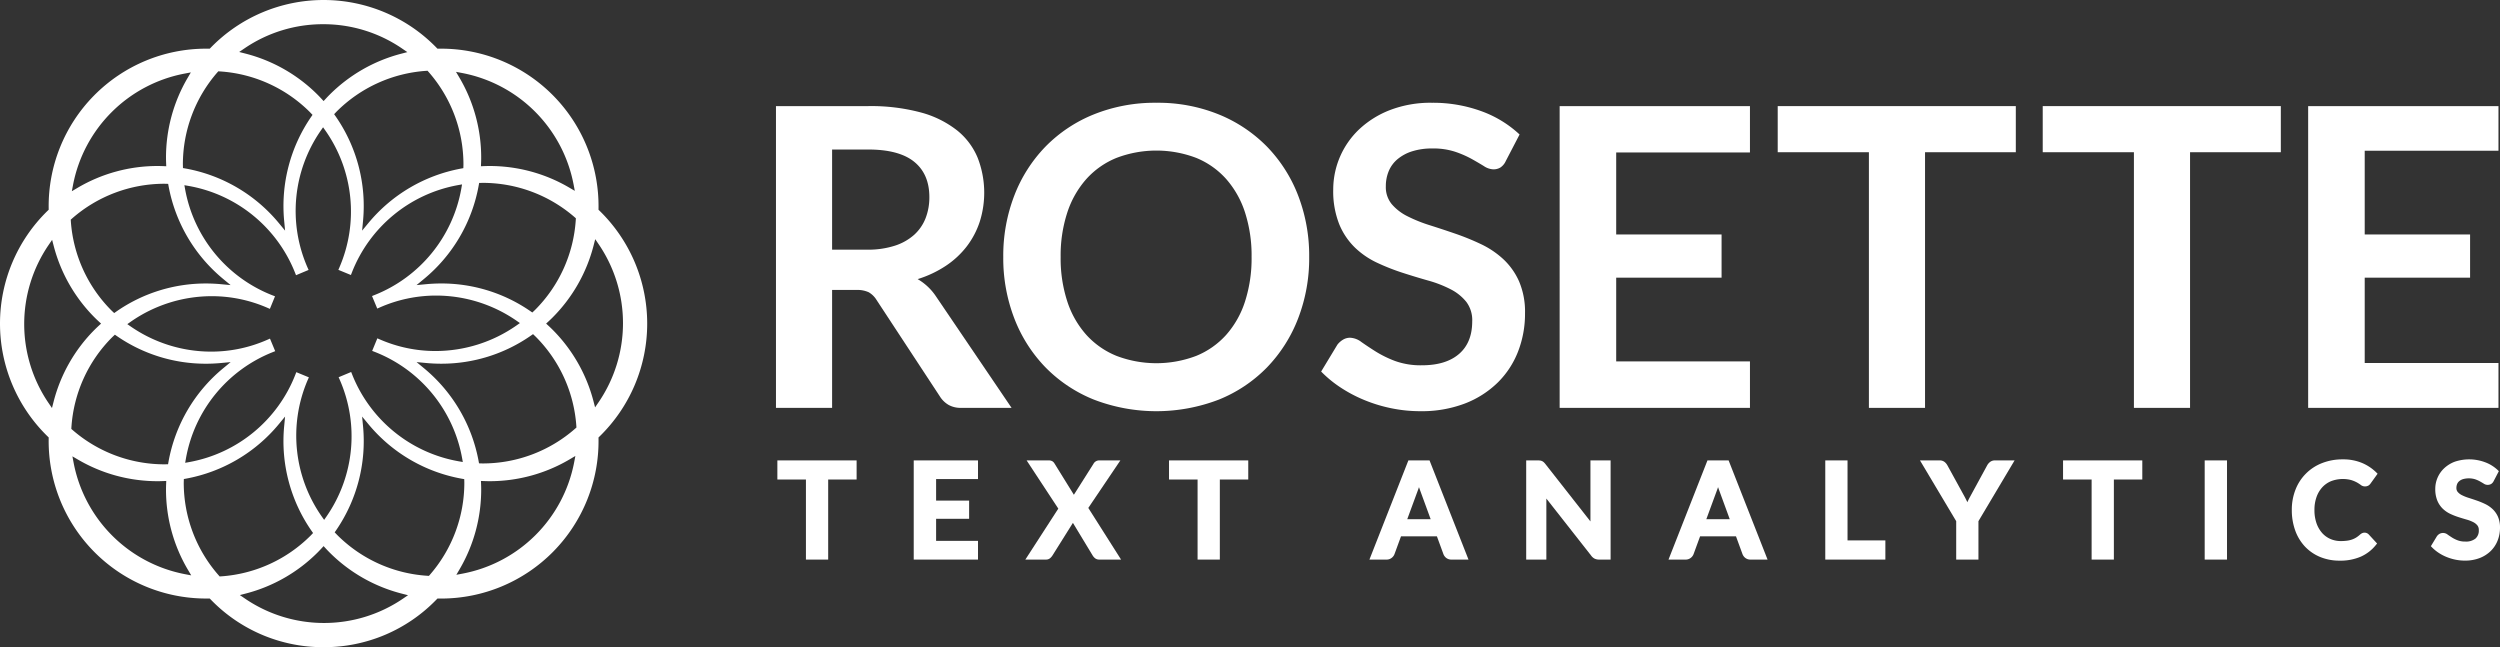
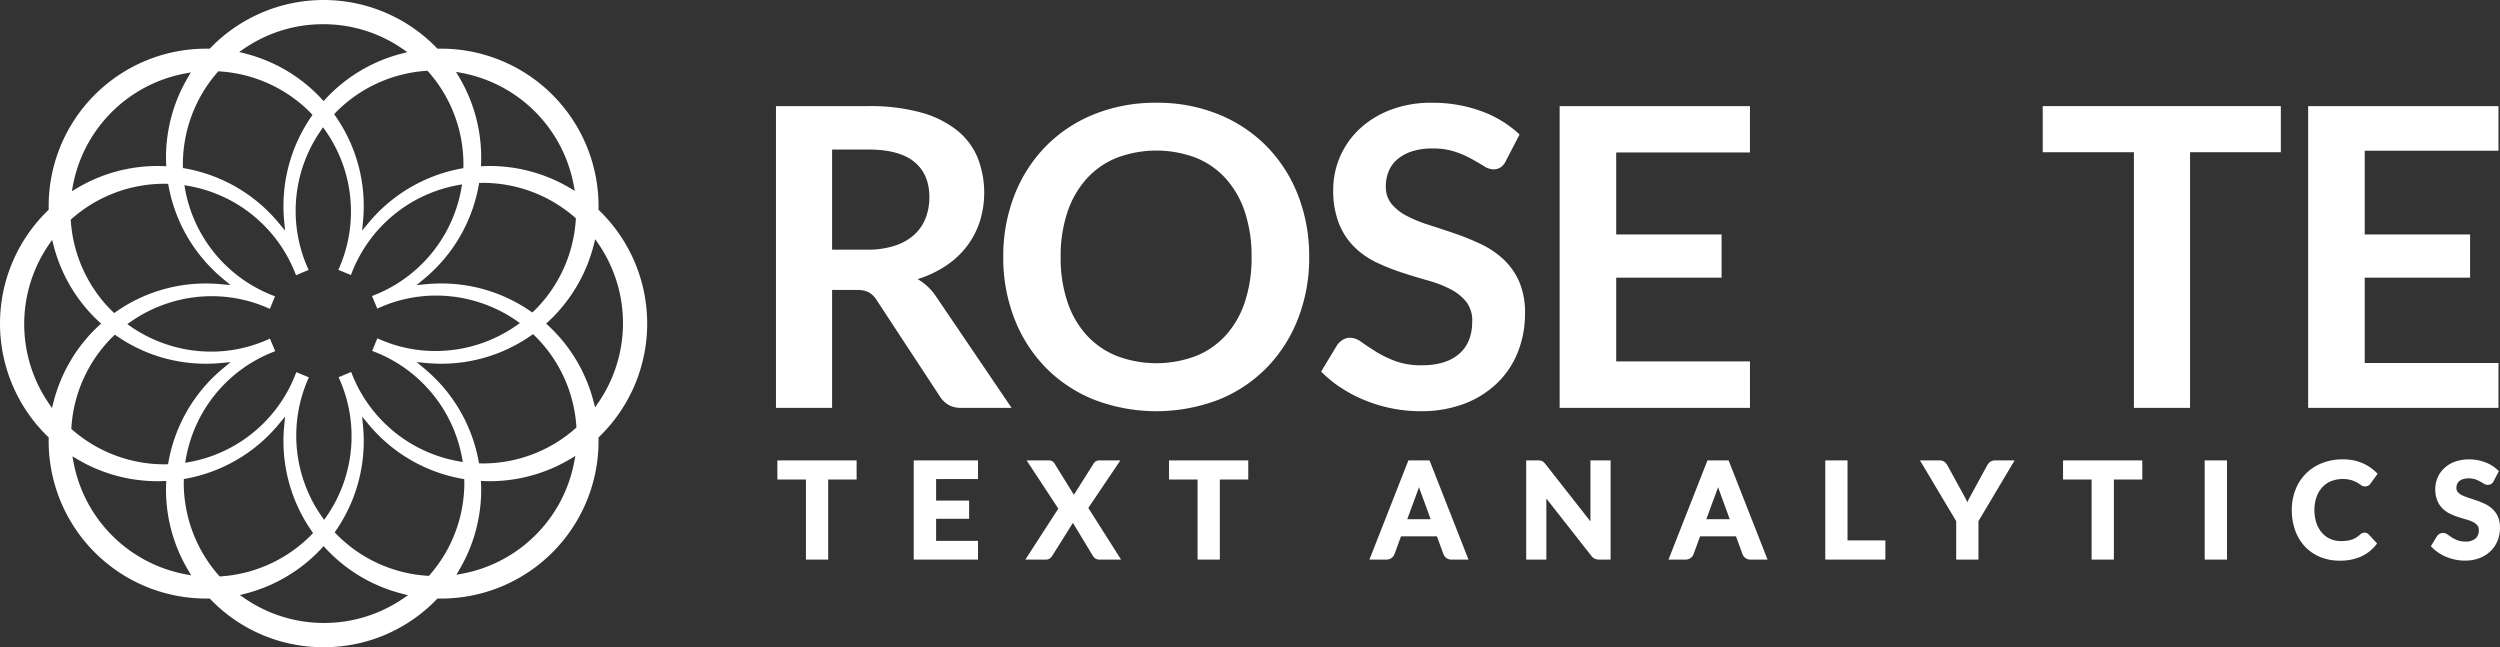
<svg xmlns="http://www.w3.org/2000/svg" id="logos" width="772.56" height="200" viewBox="0 0 772.56 200">
  <rect x="0" y="0" width="772.56" height="200" fill="#333333" stroke="none" />
  <defs>
    <style>.cls-1{fill:#fff;}</style>
  </defs>
  <title>rosette</title>
  <path class="cls-1" d="M257.139,89.6v36.435H239.793V32.79h28.438a59.443,59.443,0,0,1,16.347,1.967,31.167,31.167,0,0,1,11.156,5.514,21.28,21.28,0,0,1,6.385,8.48,29.709,29.709,0,0,1,.645,19.765,25.786,25.786,0,0,1-4,7.61,26.979,26.979,0,0,1-6.449,6,33.854,33.854,0,0,1-8.738,4.127,17.179,17.179,0,0,1,5.674,5.352L312.6,126.038H296.992a7.637,7.637,0,0,1-3.837-.9,7.851,7.851,0,0,1-2.676-2.581L270.876,92.7a6.913,6.913,0,0,0-2.419-2.385,8.476,8.476,0,0,0-3.9-.71Zm0-12.446h10.834a26.856,26.856,0,0,0,8.545-1.226,16.5,16.5,0,0,0,6-3.385,13.572,13.572,0,0,0,3.515-5.126,17.725,17.725,0,0,0,1.161-6.513q0-7.095-4.676-10.9t-14.283-3.8H257.139Z" />
  <path class="cls-1" d="M404.57,79.414a51.682,51.682,0,0,1-3.418,18.99,44.994,44.994,0,0,1-9.609,15.123,43.478,43.478,0,0,1-14.9,9.963,53.817,53.817,0,0,1-38.6,0,43.75,43.75,0,0,1-14.961-9.963A44.7,44.7,0,0,1,313.451,98.4a51.641,51.641,0,0,1-3.418-18.99,51.663,51.663,0,0,1,3.418-18.992A44.727,44.727,0,0,1,323.09,45.3a43.8,43.8,0,0,1,14.961-9.964,50.517,50.517,0,0,1,19.314-3.578,49.872,49.872,0,0,1,19.282,3.611,44.155,44.155,0,0,1,14.9,9.963,44.678,44.678,0,0,1,9.609,15.089A51.7,51.7,0,0,1,404.57,79.414Zm-17.8,0a43.433,43.433,0,0,0-2.031-13.768A29.115,29.115,0,0,0,378.9,55.3a25.118,25.118,0,0,0-9.253-6.513,34.65,34.65,0,0,0-24.6,0,25.333,25.333,0,0,0-9.318,6.513,29.2,29.2,0,0,0-5.9,10.349,42.794,42.794,0,0,0-2.064,13.768,42.77,42.77,0,0,0,2.064,13.767,28.878,28.878,0,0,0,5.9,10.318,25.467,25.467,0,0,0,9.318,6.48,34.65,34.65,0,0,0,24.6,0,25.25,25.25,0,0,0,9.253-6.48,28.793,28.793,0,0,0,5.836-10.318A43.409,43.409,0,0,0,386.771,79.414Z" />
  <path class="cls-1" d="M465.33,49.75a4.781,4.781,0,0,1-1.645,2,4.124,4.124,0,0,1-2.225.581,5.654,5.654,0,0,1-2.9-1q-1.613-1-3.805-2.226a31.3,31.3,0,0,0-5.127-2.225,21.589,21.589,0,0,0-6.932-1,20.384,20.384,0,0,0-6.287.871,13.306,13.306,0,0,0-4.514,2.418,9.661,9.661,0,0,0-2.741,3.708,12.153,12.153,0,0,0-.9,4.739,8.246,8.246,0,0,0,1.837,5.482,15.356,15.356,0,0,0,4.87,3.741,45.074,45.074,0,0,0,6.9,2.772q3.87,1.227,7.9,2.612a76.626,76.626,0,0,1,7.9,3.224,27.374,27.374,0,0,1,6.9,4.644,21.059,21.059,0,0,1,4.869,6.866,23.859,23.859,0,0,1,1.838,9.865,32.142,32.142,0,0,1-2.161,11.835,27.255,27.255,0,0,1-6.319,9.608,29.77,29.77,0,0,1-10.156,6.45,37.386,37.386,0,0,1-13.737,2.353,44.242,44.242,0,0,1-8.77-.871,46.016,46.016,0,0,1-8.286-2.482,43.151,43.151,0,0,1-7.416-3.869,36.422,36.422,0,0,1-6.158-5.03l5.03-8.318A6.348,6.348,0,0,1,415,104.984a4.172,4.172,0,0,1,2.225-.615,6.161,6.161,0,0,1,3.483,1.325q1.868,1.318,4.417,2.933a33.818,33.818,0,0,0,6,2.933,23.164,23.164,0,0,0,8.286,1.322q7.414,0,11.479-3.514t4.062-10.093a9.36,9.36,0,0,0-1.837-6,14.872,14.872,0,0,0-4.869-3.9,36.487,36.487,0,0,0-6.9-2.676q-3.87-1.095-7.869-2.386a67.82,67.82,0,0,1-7.867-3.095,25.44,25.44,0,0,1-6.9-4.708,21.39,21.39,0,0,1-4.869-7.255A27.631,27.631,0,0,1,412,58.52a25.662,25.662,0,0,1,7.963-18.507,29.31,29.31,0,0,1,9.576-6A34.854,34.854,0,0,1,442.5,31.759a43.545,43.545,0,0,1,15.22,2.579,34.41,34.41,0,0,1,11.866,7.222Z" />
  <path class="cls-1" d="M540.778,32.79V47.125H499.443V72.45h32.565V85.8H499.443v25.886h41.335v14.353h-58.81V32.79Z" />
-   <path class="cls-1" d="M622.934,32.79V47.042H594.882v79H577.536v-79H549.355V32.79Z" />
  <path class="cls-1" d="M704.83,32.79V47.042H676.778v79H659.432v-79h-28.18V32.79Z" />
  <path class="cls-1" d="M772.087,32.79v13.8H730.752V72.45h32.564V85.8H730.752v26.375h41.335v13.864H713.276V32.79Z" />
  <polygon class="cls-1" points="240.226 148.182 249.052 148.182 249.052 172.925 255.927 172.925 255.927 148.182 264.713 148.182 264.713 142.276 240.226 142.276 240.226 148.182" />
  <polygon class="cls-1" points="282.364 172.925 302.226 172.925 302.226 167.14 289.28 167.14 289.28 160.321 299.48 160.321 299.48 154.697 289.28 154.697 289.28 148.041 302.226 148.041 302.226 142.276 282.364 142.276 282.364 172.925" />
  <path class="cls-1" d="M346.222,142.276h-6.568a2,2,0,0,0-1.76,1.082l-6.041,9.536-5.96-9.62a2.06,2.06,0,0,0-.7-.741,2.256,2.256,0,0,0-1.191-.257h-6.75l9.788,14.9-10.181,15.746h6.416a1.893,1.893,0,0,0,1.291-.479,3.89,3.89,0,0,0,.673-.789l6.318-10.076,6.089,10.067a3.406,3.406,0,0,0,.7.823,2.011,2.011,0,0,0,1.346.454h6.744l-10.124-15.96Z" />
  <polygon class="cls-1" points="361.254 148.182 370.081 148.182 370.081 172.925 376.956 172.925 376.956 148.182 385.742 148.182 385.742 142.276 361.254 142.276 361.254 148.182" />
  <path class="cls-1" d="M435.223,142.276l-12.039,30.649h5.279a2.506,2.506,0,0,0,1.618-.544,2.642,2.642,0,0,0,.858-1.161l2.007-5.486h11.091l2.012,5.5a2.733,2.733,0,0,0,.889,1.192,2.559,2.559,0,0,0,1.6.5H453.8L441.76,142.276Zm2.84,9.49q.215-.544.434-1.231c.151.443.291.834.417,1.172l3.2,8.747h-7.244Z" />
  <path class="cls-1" d="M491.485,160.752q0,.186,0,.381l-13.9-17.715a5.152,5.152,0,0,0-.473-.527,2.056,2.056,0,0,0-.557-.389,2.026,2.026,0,0,0-.66-.189,5.758,5.758,0,0,0-.695-.037h-3.569v30.649h6.23V154.269c0-.068,0-.136,0-.206l13.855,17.647a3.043,3.043,0,0,0,1.089.942,3.222,3.222,0,0,0,1.382.273h3.529V142.276h-6.23Z" />
  <path class="cls-1" d="M527.647,142.276l-12.039,30.649h5.279a2.5,2.5,0,0,0,1.617-.544,2.635,2.635,0,0,0,.858-1.161l2.008-5.486h11.09l2.012,5.5a2.741,2.741,0,0,0,.889,1.192,2.559,2.559,0,0,0,1.6.5h5.26l-12.039-30.649Zm2.84,9.49q.213-.544.434-1.231.226.665.417,1.172l3.2,8.747h-7.245Z" />
  <polygon class="cls-1" points="570.93 142.276 564.055 142.276 564.055 172.925 582.625 172.925 582.625 166.999 570.93 166.999 570.93 142.276" />
  <path class="cls-1" d="M614.88,142.837a3.4,3.4,0,0,0-.829,1.029l-5.31,9.752c-.3.549-.561,1.073-.782,1.581-.224-.5-.483-1.021-.78-1.581l-5.351-9.752a3.6,3.6,0,0,0-.872-1.08,2.409,2.409,0,0,0-1.581-.51H593.32l11.192,18.778v11.871h6.875V161.051l11.171-18.775h-6.075A2.371,2.371,0,0,0,614.88,142.837Z" />
  <polygon class="cls-1" points="637.534 148.182 646.361 148.182 646.361 172.925 653.236 172.925 653.236 148.182 662.022 148.182 662.022 142.276 637.534 142.276 637.534 148.182" />
  <rect class="cls-1" x="681.301" y="142.276" width="6.896" height="30.649" />
  <path class="cls-1" d="M717.664,150.558a7.744,7.744,0,0,1,2.716-1.874,10.212,10.212,0,0,1,6.192-.333,9.591,9.591,0,0,1,1.749.725,11.1,11.1,0,0,1,1.158.741,2.146,2.146,0,0,0,2.5.186,2.369,2.369,0,0,0,.578-.584l2.177-3.026-.438-.434a14.049,14.049,0,0,0-4.393-2.905,15.078,15.078,0,0,0-5.971-1.1,17.118,17.118,0,0,0-6.357,1.153,14.336,14.336,0,0,0-8.209,8.2,16.944,16.944,0,0,0-1.142,6.3,18.5,18.5,0,0,0,1.022,6.239,14.328,14.328,0,0,0,2.968,4.976,13.6,13.6,0,0,0,4.678,3.26,15.5,15.5,0,0,0,6.131,1.172,15.872,15.872,0,0,0,6.529-1.237,12.515,12.515,0,0,0,4.635-3.576l.392-.484-2.566-2.784a1.791,1.791,0,0,0-2.1-.386,2.55,2.55,0,0,0-.589.4,8.369,8.369,0,0,1-1.234.941,6.634,6.634,0,0,1-1.293.608,7.762,7.762,0,0,1-1.519.35,14.348,14.348,0,0,1-1.912.115,7.978,7.978,0,0,1-3.188-.637,7.368,7.368,0,0,1-2.56-1.831,8.977,8.977,0,0,1-1.744-2.993,12.129,12.129,0,0,1-.654-4.136,11.784,11.784,0,0,1,.654-4.046A8.76,8.76,0,0,1,717.664,150.558Z" />
  <path class="cls-1" d="M771.921,159.665a7.347,7.347,0,0,0-1.692-2.381,9.264,9.264,0,0,0-2.342-1.575,24.768,24.768,0,0,0-2.55-1.043q-1.27-.435-2.489-.823a13.46,13.46,0,0,1-2.052-.823,4.11,4.11,0,0,1-1.3-.994,1.849,1.849,0,0,1-.407-1.251,3.1,3.1,0,0,1,.227-1.206,2.323,2.323,0,0,1,.658-.888,3.437,3.437,0,0,1,1.175-.625,6.8,6.8,0,0,1,3.682.036,9.384,9.384,0,0,1,1.488.648c.447.248.834.476,1.161.679a2.17,2.17,0,0,0,2.368.127,2.2,2.2,0,0,0,.775-.91l1.582-3.04-.394-.375a11.537,11.537,0,0,0-3.962-2.415,14.027,14.027,0,0,0-9.345-.1,9.96,9.96,0,0,0-3.23,2.029,8.754,8.754,0,0,0-2.717,6.317,9.434,9.434,0,0,0,.633,3.647,7.469,7.469,0,0,0,1.691,2.51,8.647,8.647,0,0,0,2.352,1.606,21.8,21.8,0,0,0,2.548,1q1.266.406,2.49.756a10.824,10.824,0,0,1,2.025.783,3.919,3.919,0,0,1,1.292,1.031,2.211,2.211,0,0,1,.42,1.429,3.244,3.244,0,0,1-1.023,2.617,4.659,4.659,0,0,1-3.123.925,6.586,6.586,0,0,1-2.338-.367,9.946,9.946,0,0,1-1.75-.853c-.519-.333-.97-.632-1.355-.905a2.293,2.293,0,0,0-2.577-.245,2.713,2.713,0,0,0-.777.718l-1.866,3.083.392.4a12.237,12.237,0,0,0,2.05,1.674,13.99,13.99,0,0,0,2.447,1.276,15.284,15.284,0,0,0,2.725.818,14.716,14.716,0,0,0,2.888.287,12.482,12.482,0,0,0,4.565-.789,10.06,10.06,0,0,0,3.423-2.175,9.3,9.3,0,0,0,2.146-3.263,10.811,10.811,0,0,0,.725-3.968A8.234,8.234,0,0,0,771.921,159.665Z" />
  <path class="cls-1" d="M100,200a48.282,48.282,0,0,1-34.911-14.763l-.276-.284-1.089.009a48.658,48.658,0,0,1-48.682-49.377l.006-.4-.285-.277a48.658,48.658,0,0,1,0-69.821l.285-.277-.006-.4A48.658,48.658,0,0,1,63.724,15.039l1.089.009.276-.284a48.657,48.657,0,0,1,69.822,0l.276.284,1.089-.009a48.66,48.66,0,0,1,48.682,49.377l-.006.4.285.277a48.661,48.661,0,0,1,0,69.821l-.285.277.006.4a48.658,48.658,0,0,1-48.681,49.377l-1.09-.009-.276.284A48.284,48.284,0,0,1,100,200Zm-.677-30.5c-.4.432-.779.83-1.158,1.209a48.624,48.624,0,0,1-22.088,12.674l-1.959.51,1.673,1.142a43.343,43.343,0,0,0,48.613.05l1.689-1.149-1.978-.506a48.581,48.581,0,0,1-22.279-12.721c-.378-.378-.759-.776-1.159-1.209l-.677-.734ZM86.188,131.043A48.624,48.624,0,0,1,57.543,147.9l-.729.133-.032,1.136a43.3,43.3,0,0,0,10.8,28.629l.3.341.455-.031a43.32,43.32,0,0,0,27.646-12.59l.76-.8-.43-.616a48.586,48.586,0,0,1-8.5-32.387l.283-2.987Zm26,.674a48.632,48.632,0,0,1-8.337,32.173l-.426.617.785.817a43.3,43.3,0,0,0,27.881,12.609l.454.029.3-.344a43.316,43.316,0,0,0,10.646-28.451l-.024-1.1-.741-.132a48.583,48.583,0,0,1-28.909-16.892L111.9,128.73ZM22.752,143.012a43.34,43.34,0,0,0,34.34,34.41l2.005.382-1.04-1.756A48.588,48.588,0,0,1,51.3,151.3c0-.536.012-1.088.036-1.675l.04-1-1,.04c-.591.024-1.141.036-1.675.036a48.623,48.623,0,0,1-24.578-6.656l-1.747-1.024Zm125.914,6.613c.023.587.035,1.139.035,1.675a48.611,48.611,0,0,1-6.655,24.578l-1.024,1.747,1.99-.376a43.344,43.344,0,0,0,34.409-34.339l.382-2.006-1.756,1.04A48.6,48.6,0,0,1,151.3,148.7c-.534,0-1.084-.012-1.675-.036l-1-.04ZM95.127,117.338a43.55,43.55,0,0,0,4.282,42.24l.758,1.076.751-1.08a43.543,43.543,0,0,0,4.05-42.264l-.327-.739,3.877-1.617.3.752a43.548,43.548,0,0,0,32.9,26.84l1.3.225-.232-1.295a43.55,43.55,0,0,0-27.021-32.749l-.756-.291,1.6-3.886.74.323a43.067,43.067,0,0,0,17.307,3.6,43.742,43.742,0,0,0,24.93-7.881l1.079-.758-1.084-.752a43.759,43.759,0,0,0-24.734-7.744,43.056,43.056,0,0,0-17.526,3.694l-.739.328-1.617-3.878.752-.3a43.552,43.552,0,0,0,26.841-32.9l.224-1.3-1.3.232a43.554,43.554,0,0,0-32.749,27.021l-.29.752-3.885-1.6.322-.738a43.548,43.548,0,0,0-4.283-42.239l-.757-1.075-.752,1.079a43.552,43.552,0,0,0-4.05,42.264l.326.737L91.48,85.046l-.3-.752a43.547,43.547,0,0,0-32.9-26.839l-1.3-.224.232,1.294a43.551,43.551,0,0,0,27.021,32.75l.752.29L83.4,95.45l-.74-.323a43.058,43.058,0,0,0-17.307-3.6,43.747,43.747,0,0,0-24.93,7.88l-1.08.758,1.084.753a43.766,43.766,0,0,0,24.735,7.743,43.047,43.047,0,0,0,17.525-3.694l.74-.328,1.615,3.878-.752.3a43.548,43.548,0,0,0-26.839,32.9l-.224,1.3,1.3-.232a43.551,43.551,0,0,0,32.749-27.022l.291-.754,3.885,1.6ZM34.676,104.205a43.308,43.308,0,0,0-12.609,27.883l-.029.454.344.3a43.322,43.322,0,0,0,28.451,10.646l1.1-.024.132-.741a48.584,48.584,0,0,1,16.9-28.915l2.312-1.91-2.986.283c-1.529.144-3.082.218-4.615.218a48.282,48.282,0,0,1-27.563-8.55l-.611-.422Zm96.36,9.6a48.628,48.628,0,0,1,16.861,28.65l.133.729,1.136.032a43.3,43.3,0,0,0,28.629-10.8l.341-.3-.031-.455a43.32,43.32,0,0,0-12.59-27.646l-.795-.76-.616.431a48.274,48.274,0,0,1-27.79,8.708c-1.525,0-3.075-.073-4.6-.216l-2.983-.281ZM14.963,75.791a43.344,43.344,0,0,0-.05,48.614l1.149,1.688.506-1.977a48.57,48.57,0,0,1,12.721-22.278c.378-.379.776-.761,1.208-1.16l.735-.677-.734-.677c-.433-.4-.832-.783-1.209-1.159A48.621,48.621,0,0,1,16.616,76.078l-.511-1.959Zm168.468.095a48.612,48.612,0,0,1-12.72,22.279c-.378.377-.776.759-1.209,1.159l-.734.677.735.677c.433.4.83.781,1.208,1.159a48.614,48.614,0,0,1,12.673,22.086l.511,1.959,1.142-1.673a43.34,43.34,0,0,0,.049-48.613l-1.148-1.688Zm-132.6-19.1A43.3,43.3,0,0,0,22.2,67.583l-.341.3.031.455A43.314,43.314,0,0,0,34.485,95.983l.8.758.613-.428a48.276,48.276,0,0,1,27.789-8.708c1.526,0,3.075.073,4.6.217l2.983.28L68.964,86.2A48.635,48.635,0,0,1,52.1,57.544l-.134-.728ZM136.327,87.6a48.281,48.281,0,0,1,27.562,8.549l.612.422.822-.779a43.3,43.3,0,0,0,12.609-27.882l.029-.454-.343-.3a43.326,43.326,0,0,0-28.452-10.646l-1.1.029-.131.736a48.6,48.6,0,0,1-16.9,28.915L128.726,88.1l2.983-.281C133.242,87.677,134.795,87.6,136.327,87.6ZM67.159,22.382A43.326,43.326,0,0,0,56.514,50.833l.029,1.1.736.131A48.583,48.583,0,0,1,86.188,68.958L88.1,71.271l-.283-2.987a48.625,48.625,0,0,1,8.337-32.173l.423-.614-.781-.82A43.306,43.306,0,0,0,67.912,22.068l-.454-.029Zm64.5-.487a43.317,43.317,0,0,0-27.645,12.59l-.758.8.428.613a48.587,48.587,0,0,1,8.5,32.387l-.283,2.987,1.911-2.313A48.633,48.633,0,0,1,142.456,52.1l.729-.134.032-1.136a43.3,43.3,0,0,0-10.8-28.628l-.3-.341Zm-74.674.857A43.343,43.343,0,0,0,22.579,57.093l-.382,2,1.756-1.04A48.583,48.583,0,0,1,48.7,51.3c.538,0,1.089.012,1.675.035l1,.041-.04-1c-.024-.587-.036-1.138-.036-1.674a48.623,48.623,0,0,1,6.655-24.579l1.024-1.747ZM151.3,51.3a48.623,48.623,0,0,1,24.579,6.655l1.747,1.024-.376-1.99a43.344,43.344,0,0,0-34.34-34.409l-2-.381,1.04,1.756A48.584,48.584,0,0,1,148.7,48.7c0,.536-.012,1.087-.035,1.674l-.041,1,1-.041C150.21,51.311,150.761,51.3,151.3,51.3ZM99.866,7.482A42.992,42.992,0,0,0,75.6,14.915l-1.689,1.148,1.978.507A48.588,48.588,0,0,1,98.164,29.29c.38.38.761.778,1.16,1.209l.677.733.677-.734c.4-.434.781-.83,1.157-1.208a48.635,48.635,0,0,1,22.087-12.674l1.959-.511-1.672-1.141A42.979,42.979,0,0,0,99.866,7.482Z" />
</svg>